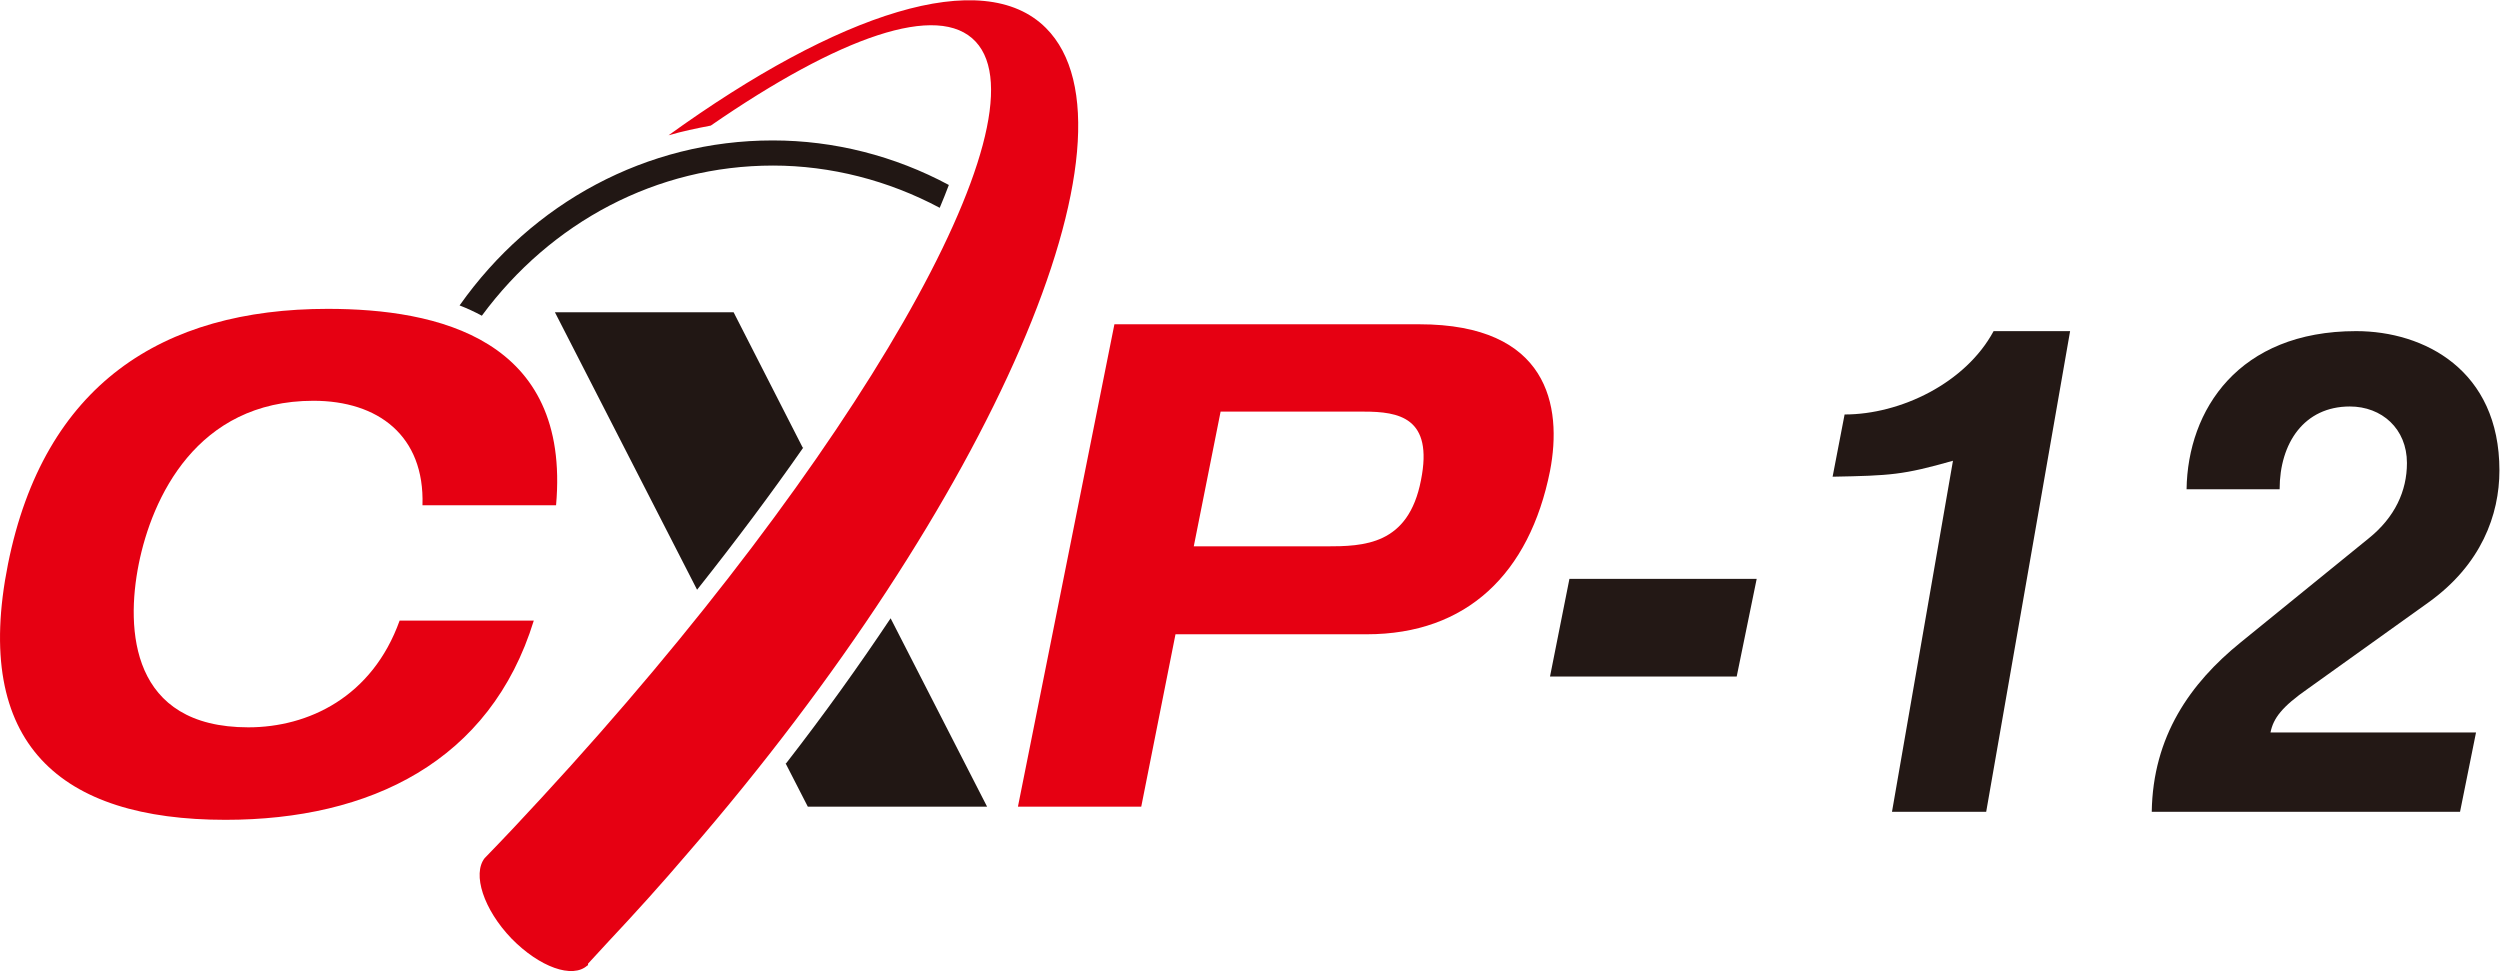
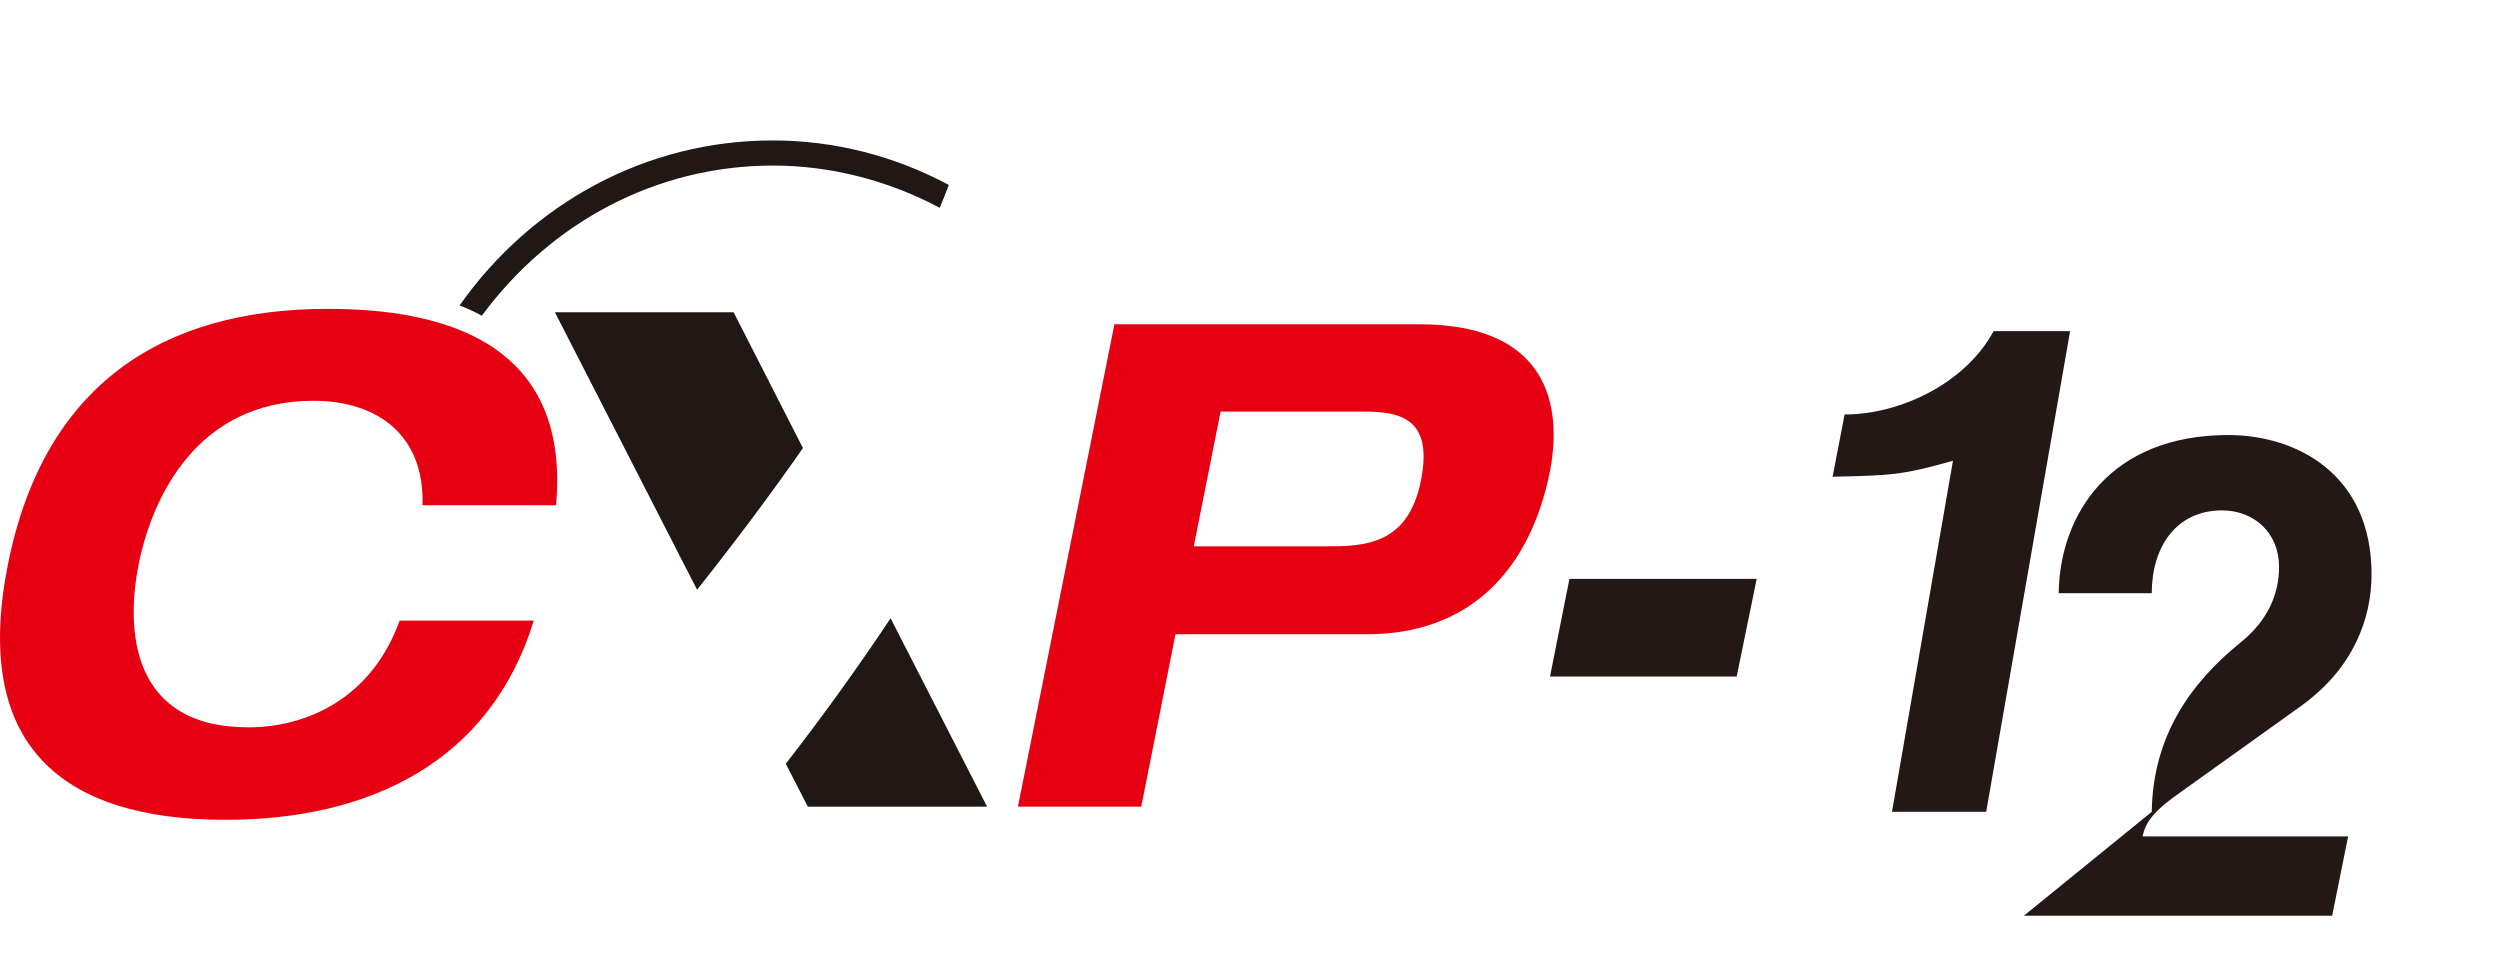
<svg xmlns="http://www.w3.org/2000/svg" id="_レイヤー_2" data-name="レイヤー 2" viewBox="0 0 43.79 17.01">
  <defs>
    <style>
      .cls-1 {
        fill: #211714;
      }

      .cls-1, .cls-2, .cls-3 {
        stroke-width: 0px;
      }

      .cls-2 {
        fill: #231815;
      }

      .cls-3 {
        fill: #e60012;
      }
    </style>
  </defs>
  <g id="_レイヤー_1-2" data-name="レイヤー 1">
    <path class="cls-3" d="m7.4,8.85c.04-1.22-.78-1.83-1.91-1.83-2.05,0-2.83,1.71-3.06,2.86-.23,1.15-.14,2.86,1.92,2.86,1.05,0,2.17-.53,2.65-1.87h2.35c-.76,2.47-2.87,3.49-5.4,3.49C1.05,14.36-.49,13.03.14,9.88c.63-3.14,2.7-4.47,5.6-4.47,1.92,0,4.26.52,4,3.44h-2.33Z" />
    <path class="cls-1" d="m13.53,2.46c-2.2,0-4.21,1.09-5.48,2.89.13.05.26.11.39.18,1.21-1.64,3.06-2.63,5.1-2.63,1.01,0,2.02.26,2.92.74.06-.14.11-.27.16-.4-.95-.51-2.01-.78-3.08-.78" />
    <path class="cls-3" d="m20.91,9.57h2.31c.67,0,1.45-.02,1.67-1.16.22-1.1-.39-1.2-1-1.2h-2.51l-.47,2.36h0Zm-1.38-3.89h5.33c2.26,0,2.51,1.43,2.29,2.57-.36,1.8-1.46,2.86-3.21,2.86h-3.35l-.6,3.02h-2.16l1.69-8.45h0Z" />
    <path class="cls-1" d="m14.06,7.84l-1.21-2.37h-3.13l2.49,4.86c.69-.87,1.31-1.7,1.86-2.49" />
    <path class="cls-1" d="m13.76,13.37l.39.76h3.14l-1.69-3.3c-.56.84-1.17,1.69-1.83,2.54" />
-     <path class="cls-3" d="m18.32.49c-1.1-1.1-3.63-.27-6.61,1.88.24-.07.48-.12.74-.17C14.71.64,16.44.03,17.09.73c1.28,1.37-2.12,7.3-7.6,13.24-.33.36-.65.7-.98,1.04h0s-.01.01-.02.02c0,0,0,0,0,0-.22.28-.02.9.47,1.41.49.5,1.07.71,1.33.47h.01s0-.02,0-.02c0,0,0,0,0-.01.09-.1.32-.35.35-.38.47-.5.94-1.02,1.4-1.56C17.37,8.8,20.16,2.33,18.32.49" />
    <polygon class="cls-2" points="27.49 10.14 27.15 11.85 30.42 11.85 30.77 10.14 27.49 10.14 27.49 10.14" />
    <path class="cls-2" d="m34.21,8.07c-.88.25-1.09.26-2.11.28l.21-1.09c.98,0,2.12-.55,2.61-1.46h1.34l-1.47,8.42h-1.65l1.07-6.16h0Z" />
-     <path class="cls-2" d="m37.69,14.22c.02-1.32.67-2.25,1.56-2.97l2.24-1.82c.46-.37.67-.83.67-1.32,0-.6-.44-.99-1-.99-.8,0-1.23.64-1.23,1.45h-1.63c.02-1.39.91-2.77,2.97-2.77,1.19,0,2.51.68,2.51,2.44,0,.78-.32,1.65-1.24,2.31l-2.11,1.51c-.46.32-.61.52-.66.77h3.6l-.28,1.39h-5.4Z" />
+     <path class="cls-2" d="m37.69,14.22c.02-1.32.67-2.25,1.56-2.97c.46-.37.67-.83.67-1.32,0-.6-.44-.99-1-.99-.8,0-1.23.64-1.23,1.45h-1.63c.02-1.39.91-2.77,2.97-2.77,1.19,0,2.51.68,2.51,2.44,0,.78-.32,1.65-1.24,2.31l-2.11,1.51c-.46.32-.61.52-.66.77h3.6l-.28,1.39h-5.4Z" />
  </g>
</svg>